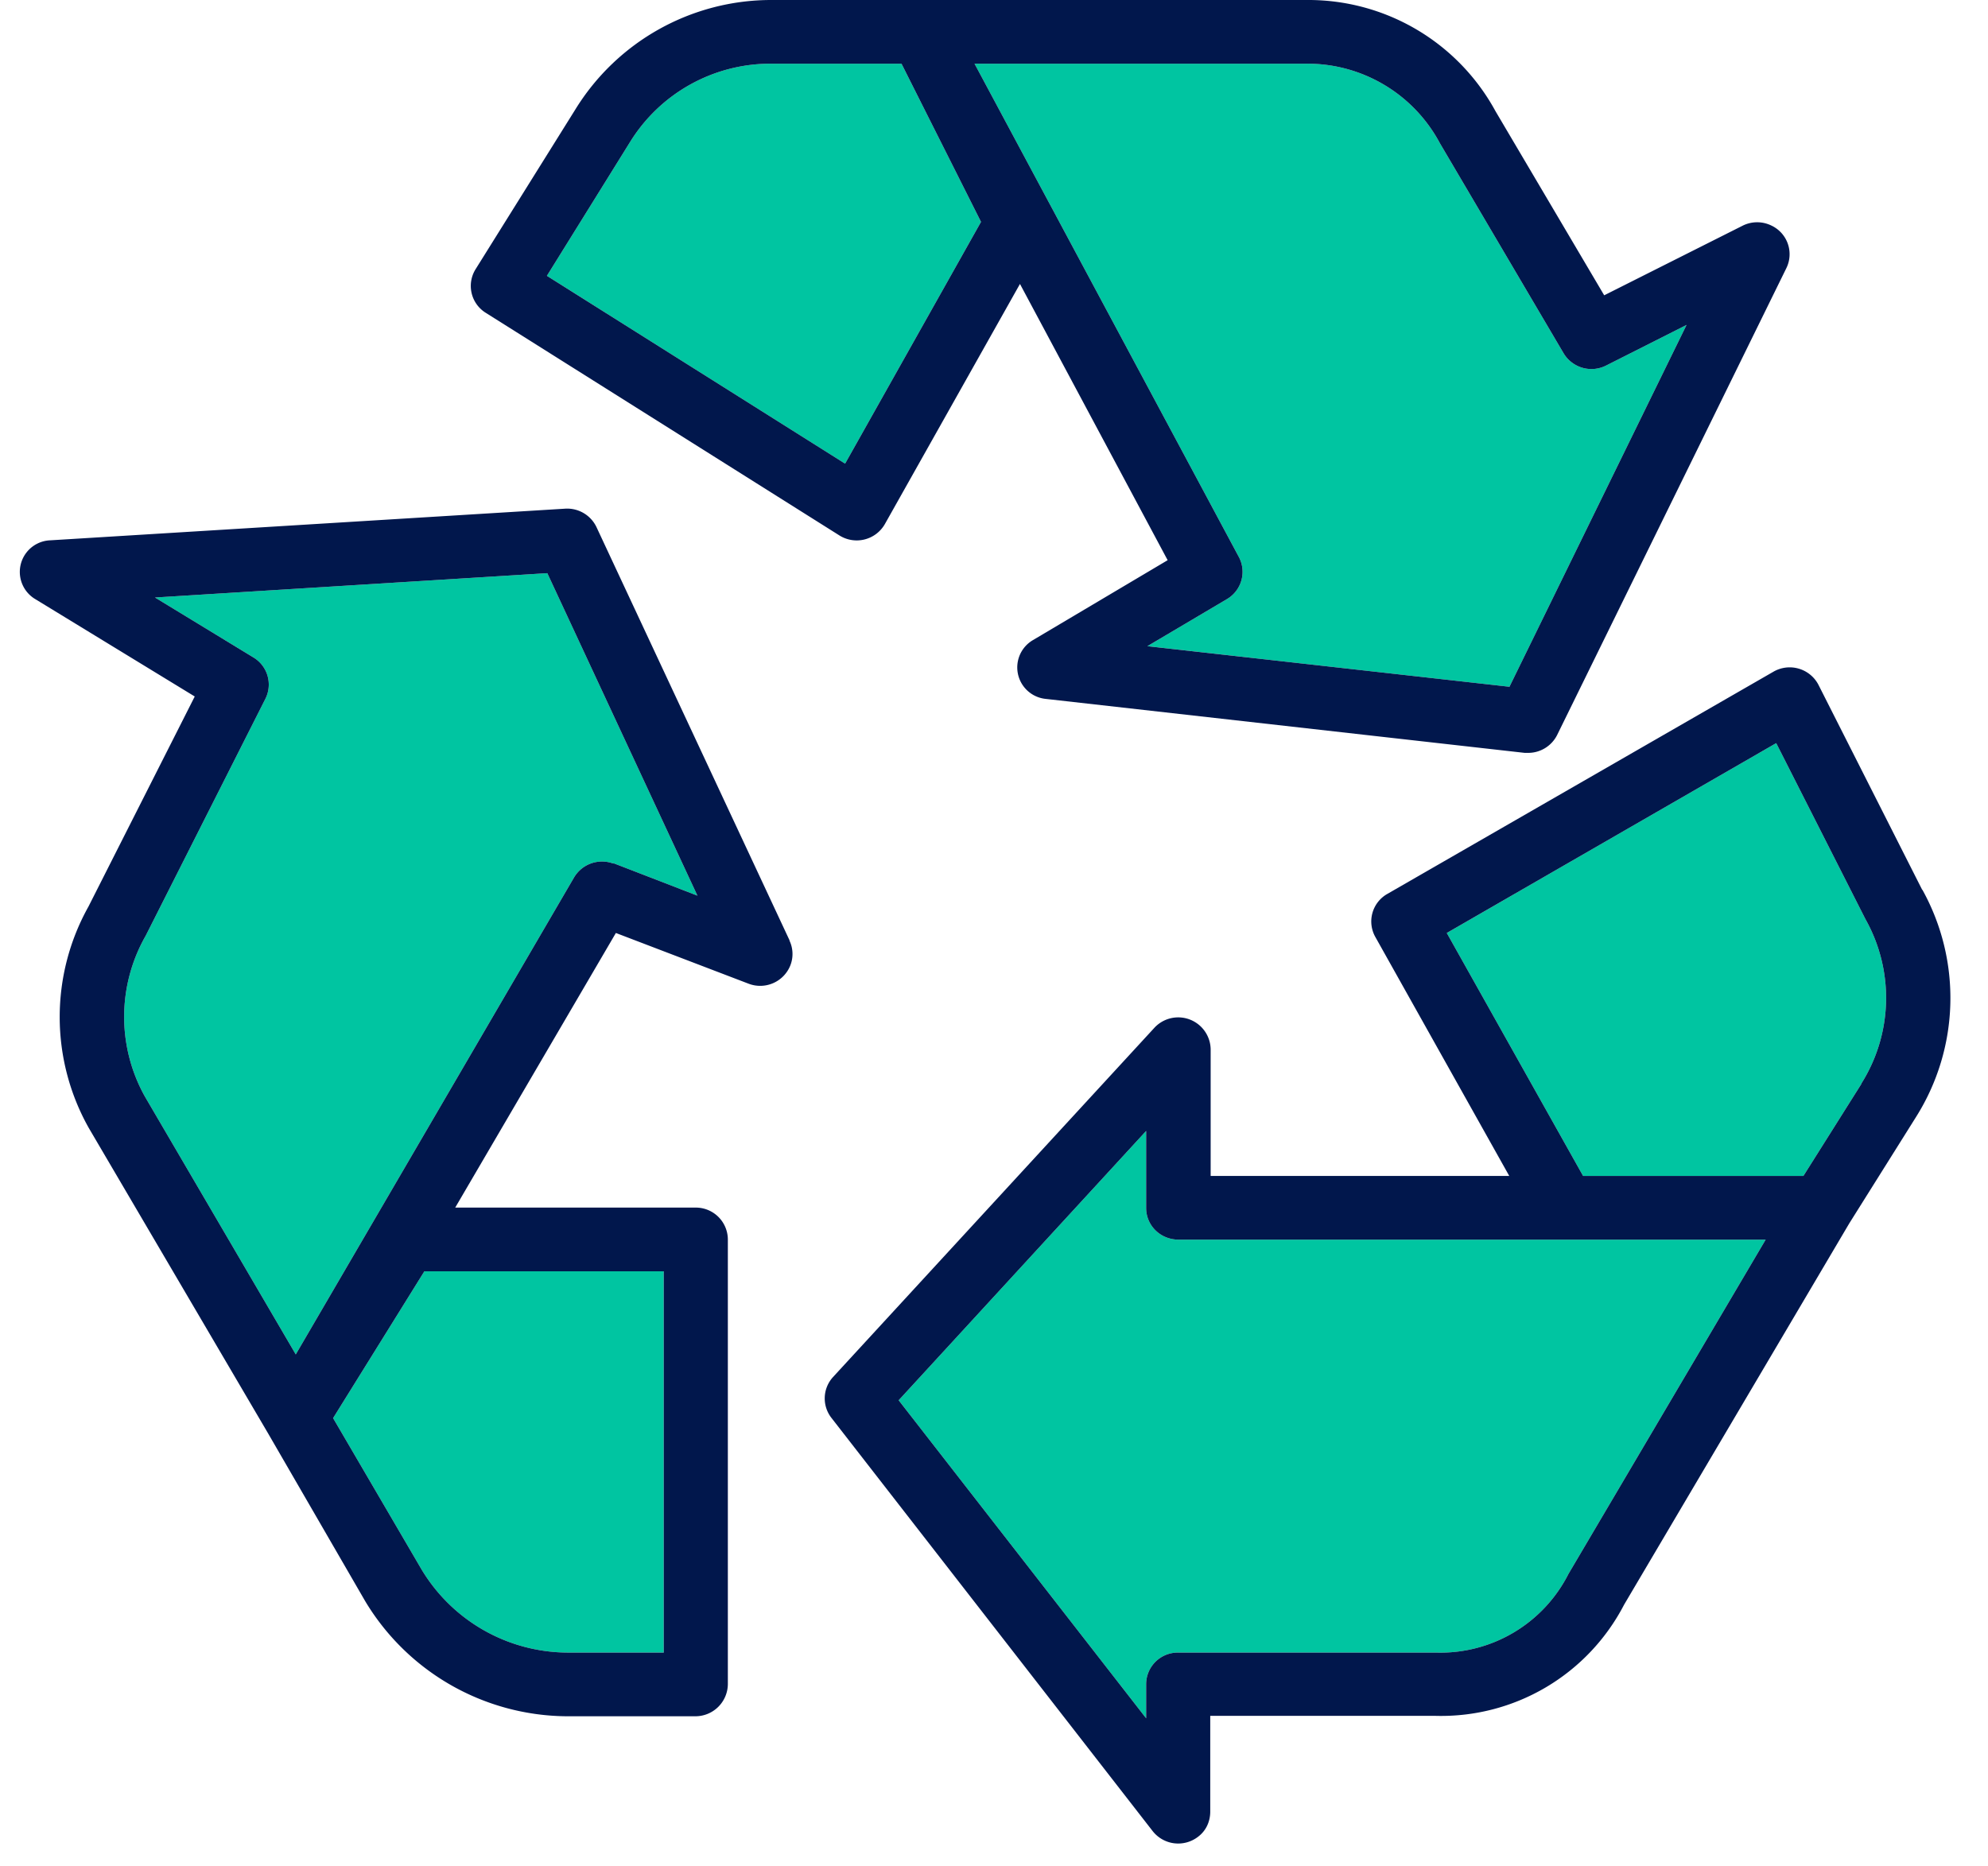
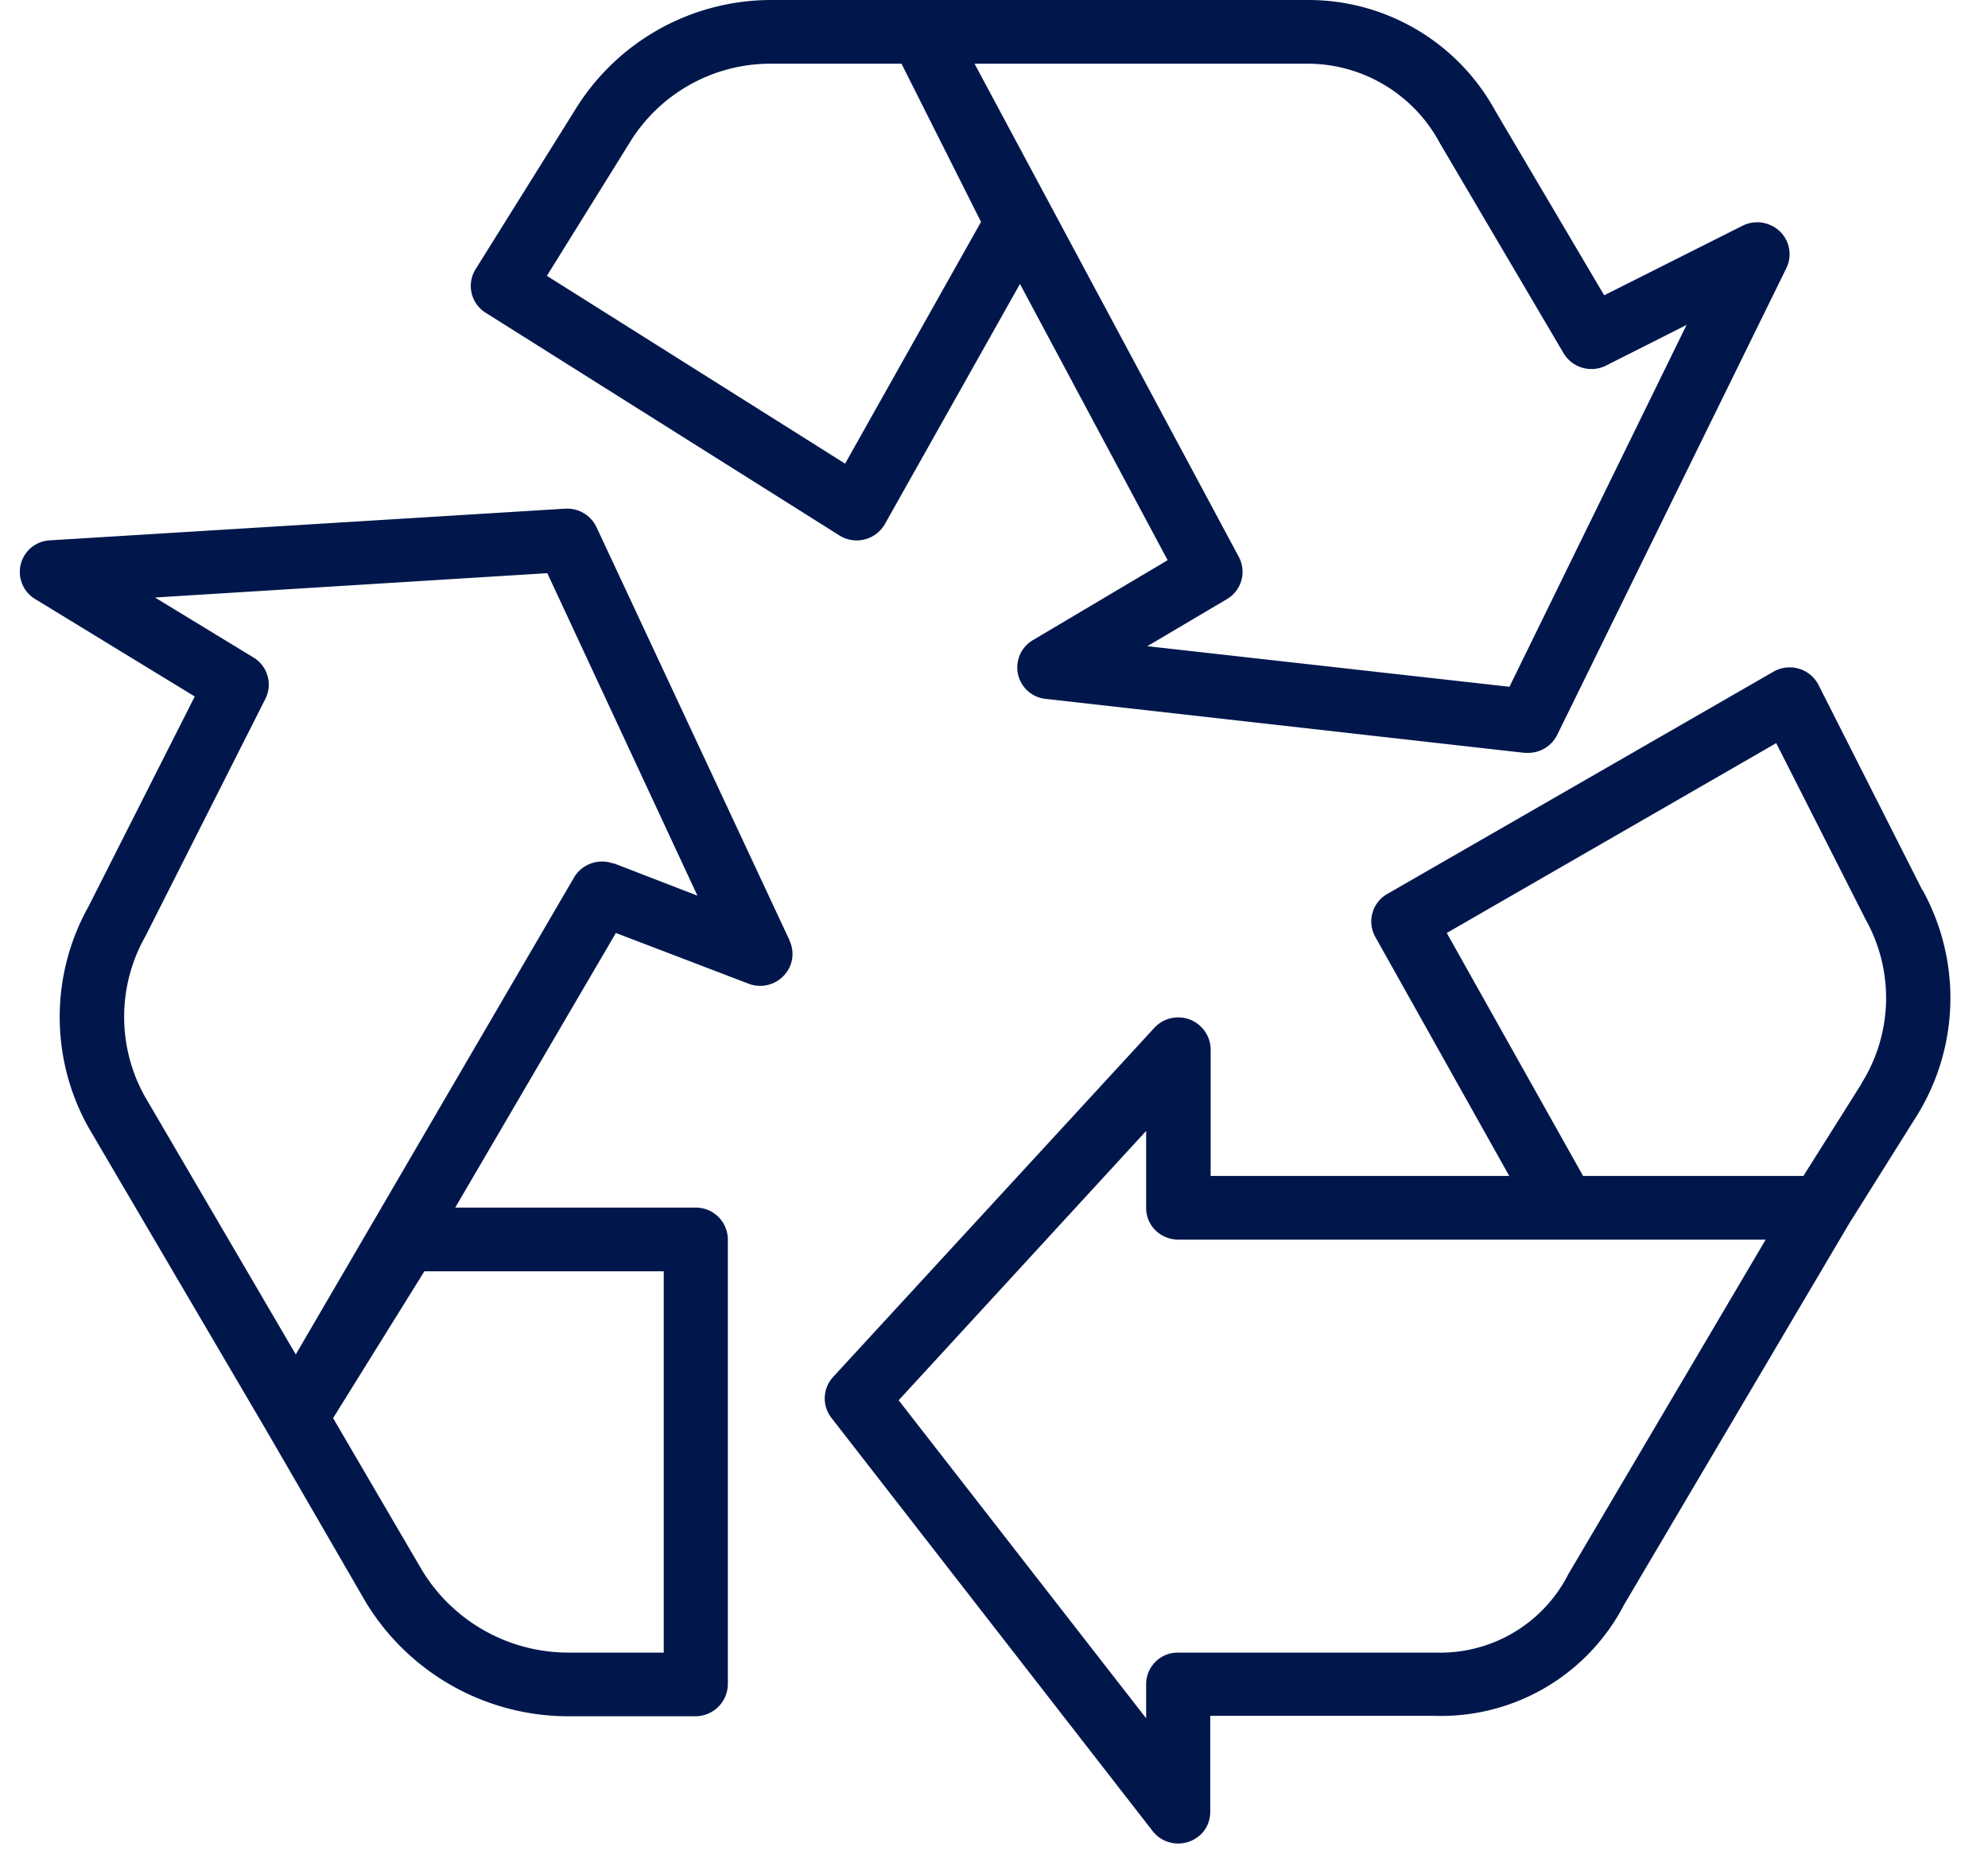
<svg xmlns="http://www.w3.org/2000/svg" width="49" height="46">
-   <path fill="#00C5A1" d="M20.83 11.43 13.48 6.8l2.05-3.3A4.07 4.07 0 0 1 19 1.57h3.22l1.96 3.9-3.35 5.96Zm16.37 5.5-8.92-1 1.96-1.16a.78.78 0 0 0 .3-1.03L24.02 1.57h8.2a3.7 3.7 0 0 1 3.27 1.96l3.05 5.18a.8.8 0 0 0 1.05.3l1.98-1-4.37 8.93Zm1.46 21.87a3.54 3.54 0 0 1-3.27 1.94h-6.35a.78.78 0 0 0-.79.78v.84l-6.1-7.84 6.1-6.64v1.9c0 .43.35.78.8.78h14.47l-4.86 8.24Zm7.22-12.08-1.43 2.27h-5.43L35.66 23l8.12-4.68 2.2 4.34a3.96 3.96 0 0 1-.1 4.05Zm-29.52 4.62v9.4h-2.38a4.22 4.22 0 0 1-3.59-2.05l-2.18-3.73 2.25-3.62h5.9Zm-1.24-10.05a.8.8 0 0 0-.97.34L7.29 33.39l-3.72-6.36a4.03 4.03 0 0 1 .02-3.96l2.95-5.84a.78.78 0 0 0-.29-1.02l-2.43-1.48 9.67-.6 3.7 7.95-2.07-.8Z" />
  <path fill="#01174C" d="M43.66 5.56a.8.8 0 0 0-.7 0l-3.42 1.72-2.68-4.54A5.25 5.25 0 0 0 32.21 0H19a5.67 5.67 0 0 0-4.82 2.7l-2.46 3.94a.78.78 0 0 0 .25 1.07l8.72 5.49a.8.8 0 0 0 1.12-.28L25.14 7l3.64 6.81-3.32 1.97a.78.78 0 0 0 .32 1.45l11.8 1.33h.1a.8.8 0 0 0 .7-.44l5.65-11.51a.78.78 0 0 0-.37-1.05Zm-22.83 5.87L13.48 6.8l2.05-3.3A4.07 4.07 0 0 1 19 1.57h3.22l1.96 3.9-3.35 5.96Zm16.37 5.5-8.92-1 1.96-1.16a.78.78 0 0 0 .3-1.03L24.02 1.57h8.2a3.7 3.7 0 0 1 3.27 1.96l3.05 5.18a.8.8 0 0 0 1.05.3l1.98-1-4.37 8.93Zm10.18 5.01-2.56-5.06a.8.8 0 0 0-1.11-.32l-9.52 5.48a.78.78 0 0 0-.29 1.06l3.3 5.89h-7.36v-3.13a.8.8 0 0 0-1.38-.53l-7.93 8.62a.78.78 0 0 0-.04 1l7.92 10.19a.8.8 0 0 0 1.12.14c.2-.15.3-.38.3-.62V42.3h5.56a5.08 5.08 0 0 0 4.64-2.74l5.55-9.4 1.65-2.63a5.5 5.5 0 0 0 .15-5.6ZM38.66 38.8a3.54 3.54 0 0 1-3.27 1.94h-6.35a.78.78 0 0 0-.79.78v.84l-6.1-7.84 6.1-6.64v1.9c0 .43.35.78.8.78h14.47l-4.86 8.24Zm7.22-12.08-1.43 2.27h-5.43L35.66 23l8.12-4.68 2.2 4.34a3.96 3.96 0 0 1-.1 4.05Zm-26.42-3.54L14.7 12.99a.8.8 0 0 0-.77-.45l-12.69.78a.78.78 0 0 0-.37 1.45l3.93 2.4-2.62 5.18a5.58 5.58 0 0 0 .01 5.46l4.42 7.53L9 39.47a5.84 5.84 0 0 0 4.97 2.84h3.17a.8.8 0 0 0 .8-.79V30.56a.79.79 0 0 0-.8-.79h-5.92L15.18 23l3.27 1.25a.8.8 0 0 0 1.03-.45.77.77 0 0 0-.02-.61Zm-3.1 8.16v9.4h-2.38a4.22 4.22 0 0 1-3.59-2.05l-2.18-3.73 2.25-3.62h5.9Zm-1.24-10.05a.8.8 0 0 0-.97.34L7.29 33.39l-3.72-6.36a4.03 4.03 0 0 1 .02-3.96l2.95-5.84a.78.78 0 0 0-.29-1.02l-2.43-1.48 9.67-.6 3.7 7.95-2.07-.8Z" />
</svg>